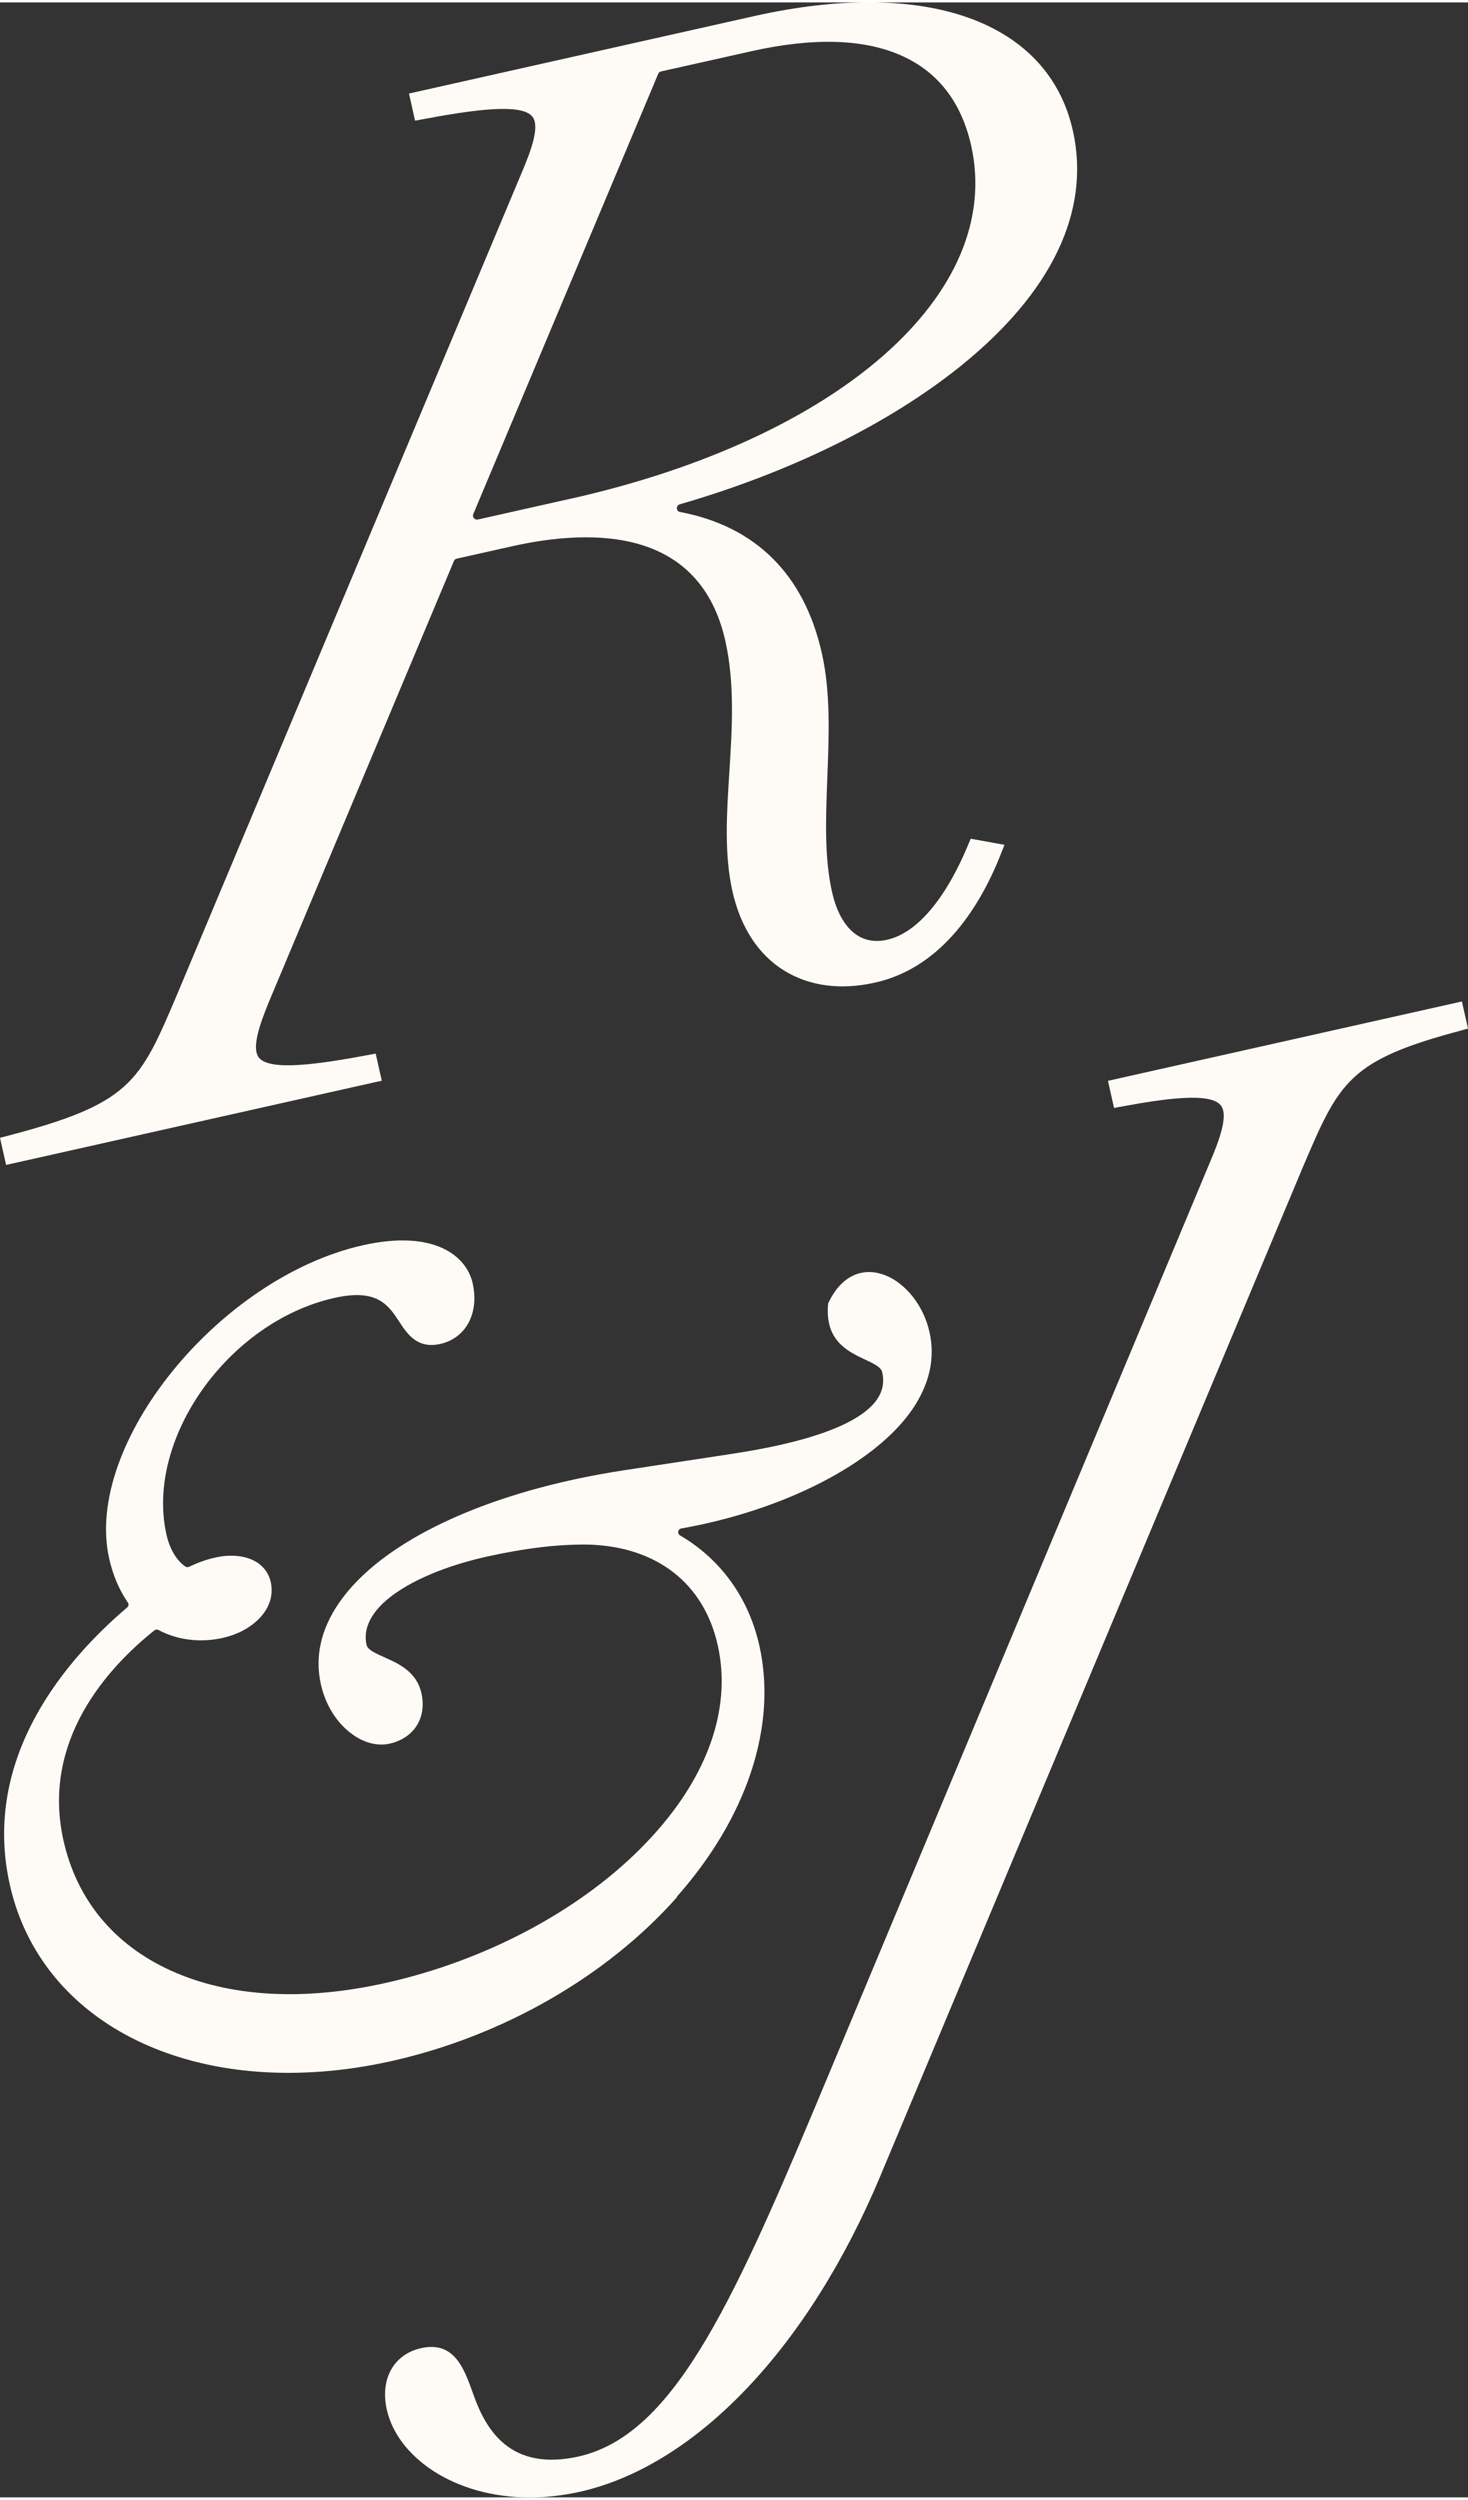
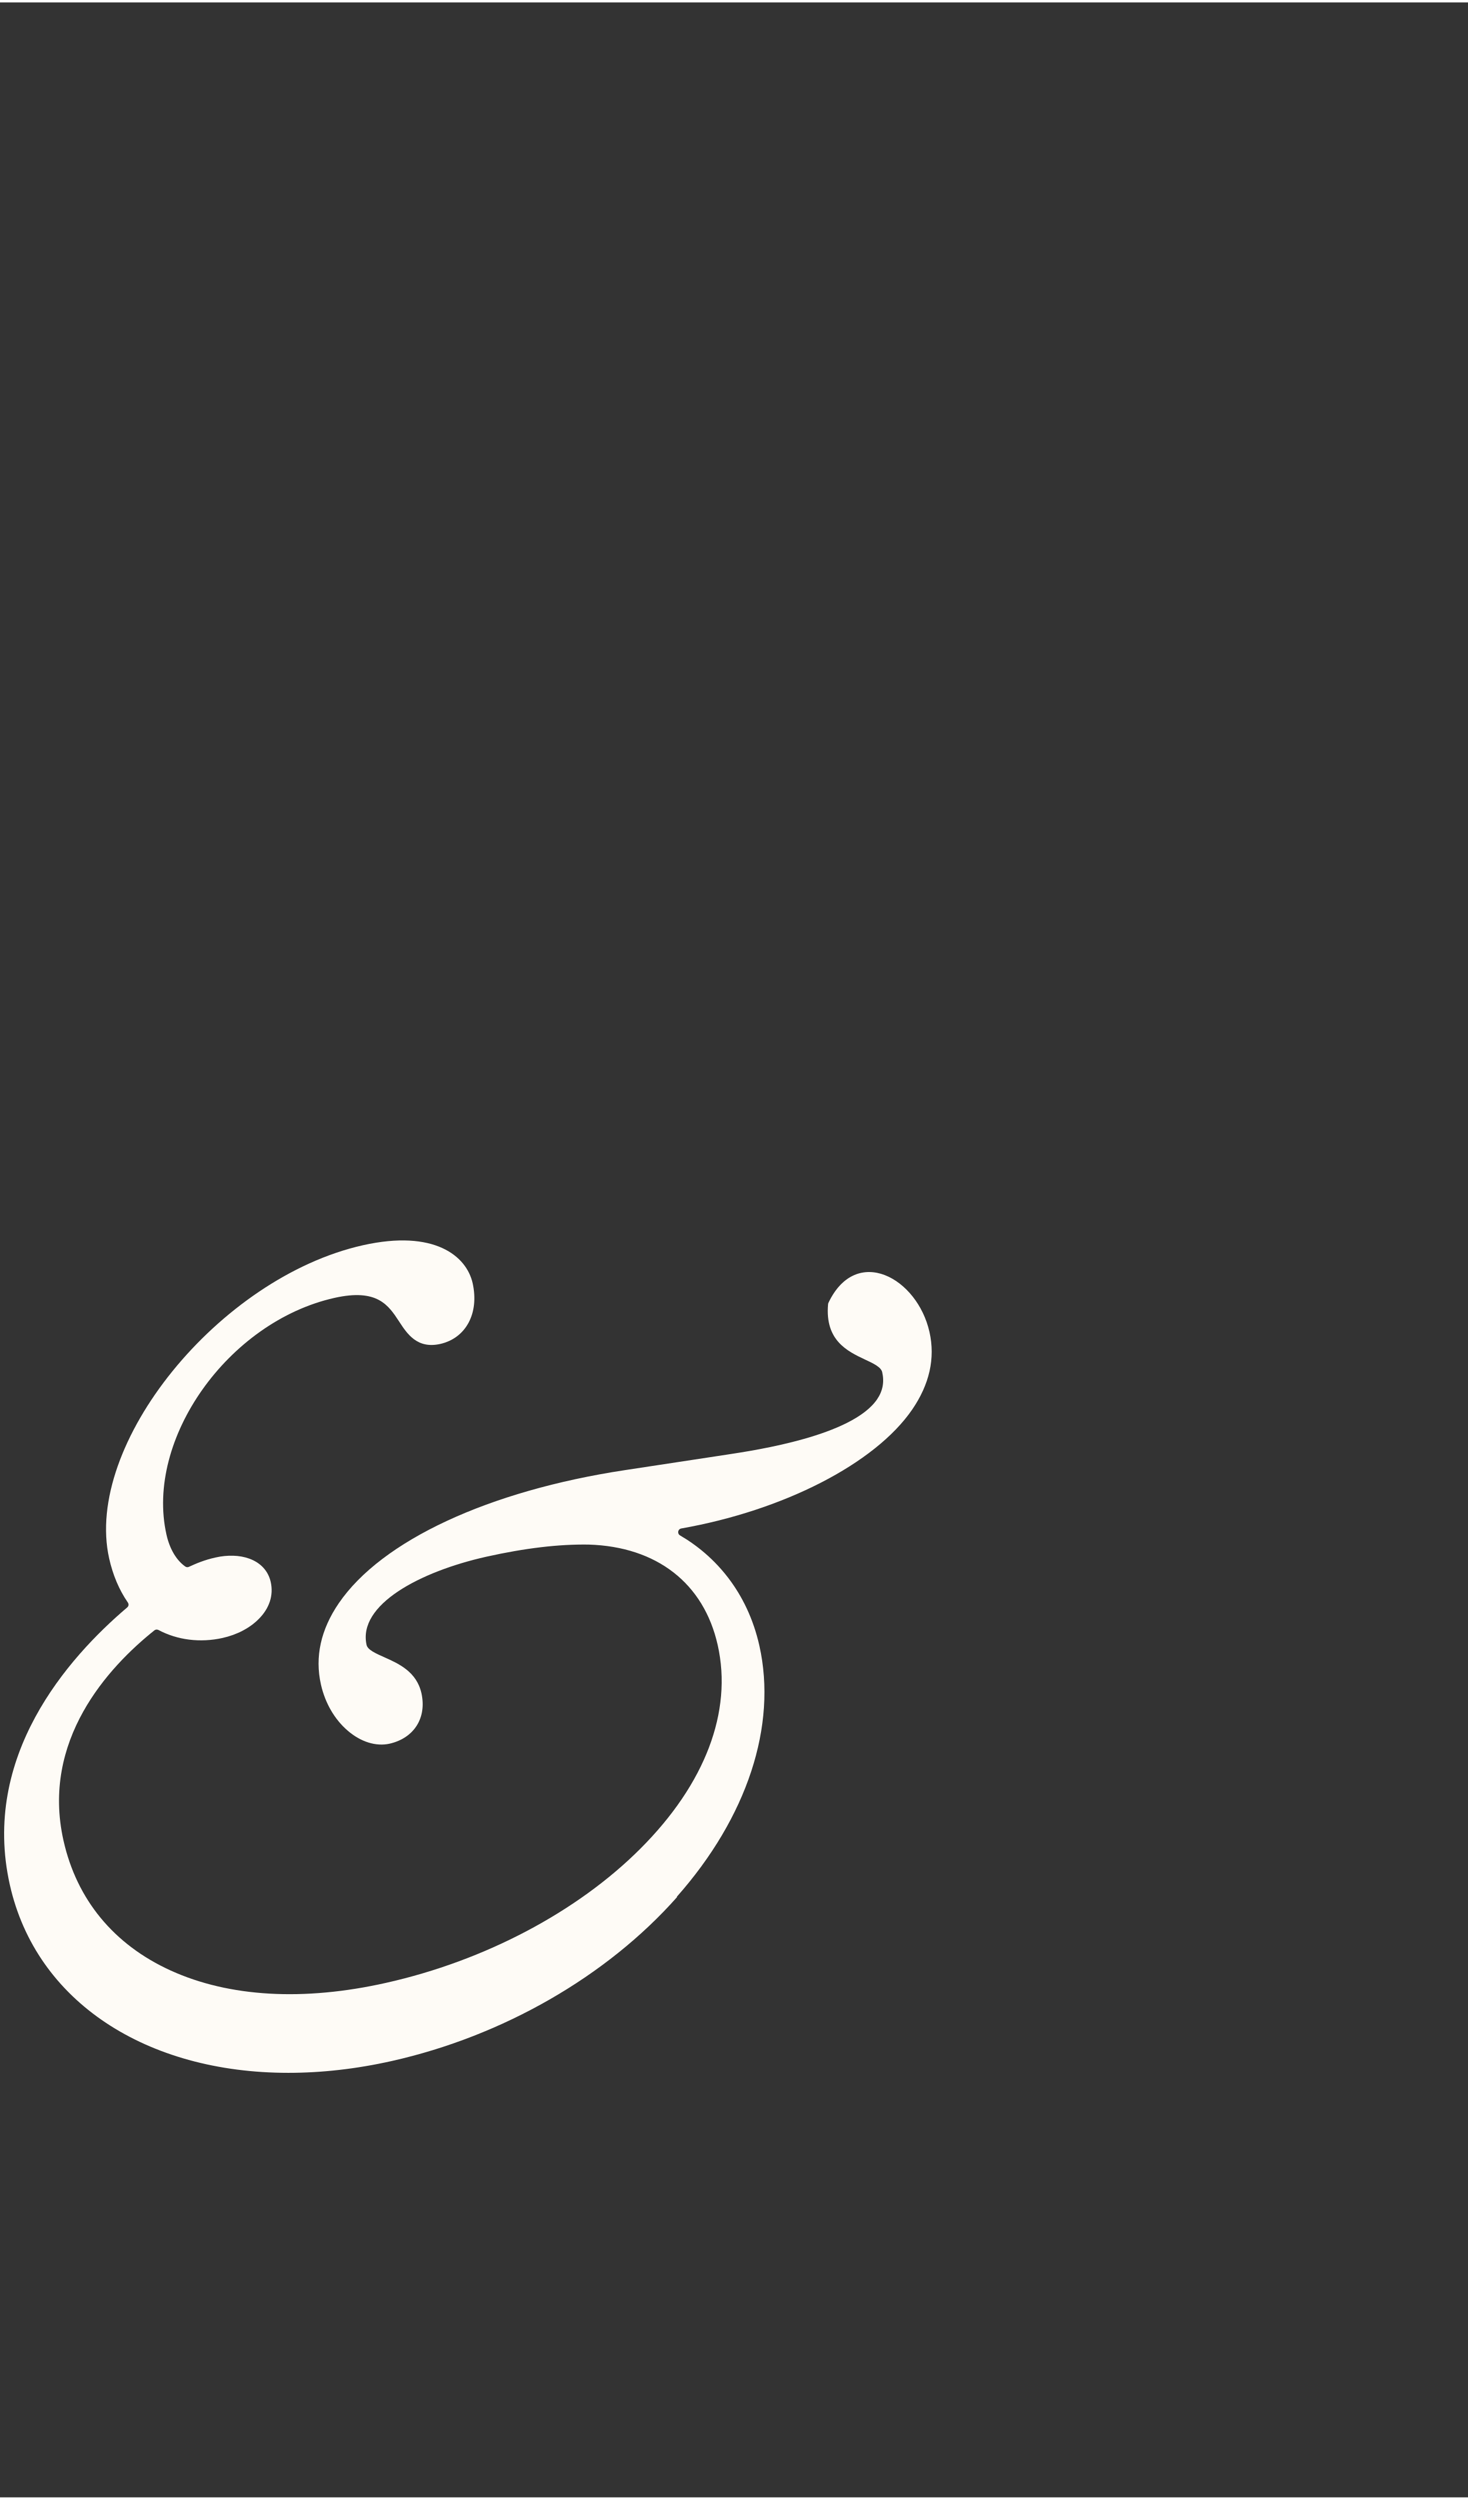
<svg xmlns="http://www.w3.org/2000/svg" data-name="Layer 1" height="274" viewBox="0 0 161.38 274.11" width="161">
  <rect x="0" y="0" width="161.38" height="274.11" fill="#333333" stroke="none" />
-   <path d="m41.36,118.6l.61-.13-.67-2.98-.59.11c-5.64,1.06-11.02,1.84-12.24.34-.84-1.03.05-3.61,1.14-6.25l20.29-48.32c.05-.13.17-.23.31-.26l6.03-1.35c9.19-2.06,20.73-1.93,23.5,10.39,1.05,4.71.74,9.64.44,14.41-.3,4.64-.57,9.02.34,13.1.89,3.96,2.86,6.98,5.72,8.73,2.76,1.69,6.19,2.14,9.95,1.3,7.6-1.7,11.78-8.79,13.96-14.44l.27-.7-3.71-.67-.19.46c-2.52,6.13-5.71,9.91-9,10.64-1.54.34-2.85.01-3.91-.98-.99-.93-1.73-2.41-2.15-4.3-.85-3.8-.68-8.05-.51-12.55.18-4.58.37-9.32-.6-13.64-1.94-8.67-7.29-13.96-15.6-15.53-.45-.08-.45-.72-.02-.84,12.12-3.51,22.9-8.8,30.8-15.13,10.1-8.11,14.4-17.08,12.41-25.93-2.69-12-16.11-16.82-35.03-12.58l-37.95,8.51.67,2.98.59-.11c5.67-1.07,11.09-1.85,12.3-.34.84,1.04-.08,3.62-1.2,6.24L19.42,109.11c-4.09,9.61-5.07,11.9-18.84,15.48l-.58.15.67,2.98,40.69-9.12Zm21.34-64.07l-10.17,2.28c-.35.08-.64-.27-.5-.6L72.36,7.84c.05-.13.17-.23.31-.26l9.97-2.23c6.86-1.53,12.44-1.35,16.59.55,3.94,1.8,6.47,5.11,7.53,9.82,3.64,16.22-14.47,32.18-44.04,38.81Z" fill="#fefbf6" />
-   <path d="m160.8,112.89l.58-.15-.67-2.98-38.91,8.72.67,2.98.59-.11c5.1-.95,9.99-1.62,11.14-.18.85,1.06-.09,3.68-1.23,6.36l-43.31,103.56c-9.42,22.45-15.87,36.24-26.05,38.53-7.54,1.68-10.18-2.98-11.51-6.64l-.21-.59c-.89-2.45-1.99-5.49-5.61-4.67-3,.68-4.51,3.39-3.76,6.74,1.17,5.24,7.42,9.66,15.72,9.66,1.75,0,3.59-.2,5.49-.62,12.81-2.87,25.17-15.86,33.07-34.75l46.36-110.63c4.09-9.61,5.07-11.9,17.65-15.22Z" fill="#fefbf6" />
  <path d="m74.4,208.13c7.74-8.74,11.05-18.79,9.08-27.59-1.34-5.96-4.9-9.89-8.71-12.11-.35-.2-.26-.7.13-.77,11.23-1.98,21.28-7.11,25.37-13.05,1.91-2.78,2.56-5.65,1.91-8.53-1.34-5.98-8.04-9.62-11.1-3.23-.03.06-.05.13-.05.19-.35,3.98,2.15,5.16,4.06,6.06.95.44,1.76.83,1.89,1.38.25,1.1.06,2.08-.56,2.99-2.73,4-13.16,5.57-16.59,6.09l-11.12,1.69c-14.99,2.27-26.76,7.74-31.47,14.63-1.98,2.9-2.64,5.9-1.96,8.92.46,2.04,1.5,3.84,2.95,5.08,1.44,1.24,3.11,1.75,4.58,1.43,2.71-.61,4.12-2.84,3.52-5.55-.53-2.36-2.5-3.25-4.08-3.95-.94-.42-1.83-.81-1.95-1.35-.99-4.43,5.88-8.06,13.14-9.69,4.31-.96,8.01-1.39,11.27-1.34,7.5.23,12.67,4.26,14.19,11.05,1.64,7.31-1.38,15.25-8.51,22.37-6.94,6.94-17.13,12.31-27.94,14.73-9.07,2.04-17.26,1.57-23.68-1.35-6.25-2.84-10.33-7.78-11.79-14.28-2.47-11,4.89-19.02,10-23.1.13-.1.3-.11.45-.03,2.07,1.1,4.58,1.42,7.04.87,1.57-.35,2.98-1.08,3.96-2.07,1.19-1.18,1.66-2.63,1.33-4.08-.27-1.21-1.11-2.12-2.37-2.57-1.05-.38-2.37-.42-3.7-.12-1.26.28-2.17.68-2.91,1.02-.14.07-.3.06-.43-.04-.97-.69-1.7-1.93-2.05-3.49-2.36-10.51,6.79-23.39,18.46-26.01,4.72-1.06,5.94.8,7.12,2.6.88,1.35,1.98,3.02,4.51,2.46,2.84-.64,4.3-3.38,3.57-6.67-.68-3.02-4.24-5.92-12.05-4.18-15.85,3.55-30.72,21.89-27.91,34.42.41,1.82,1.09,3.44,2.05,4.83.12.18.1.4-.06.54-6.61,5.61-16.07,16.4-12.91,30.48,2.89,12.87,15.04,20.66,30.62,20.66,3.63,0,7.44-.42,11.37-1.3,12.21-2.74,23.64-9.3,31.36-18.01Z" fill="#fefbf6" />
</svg>